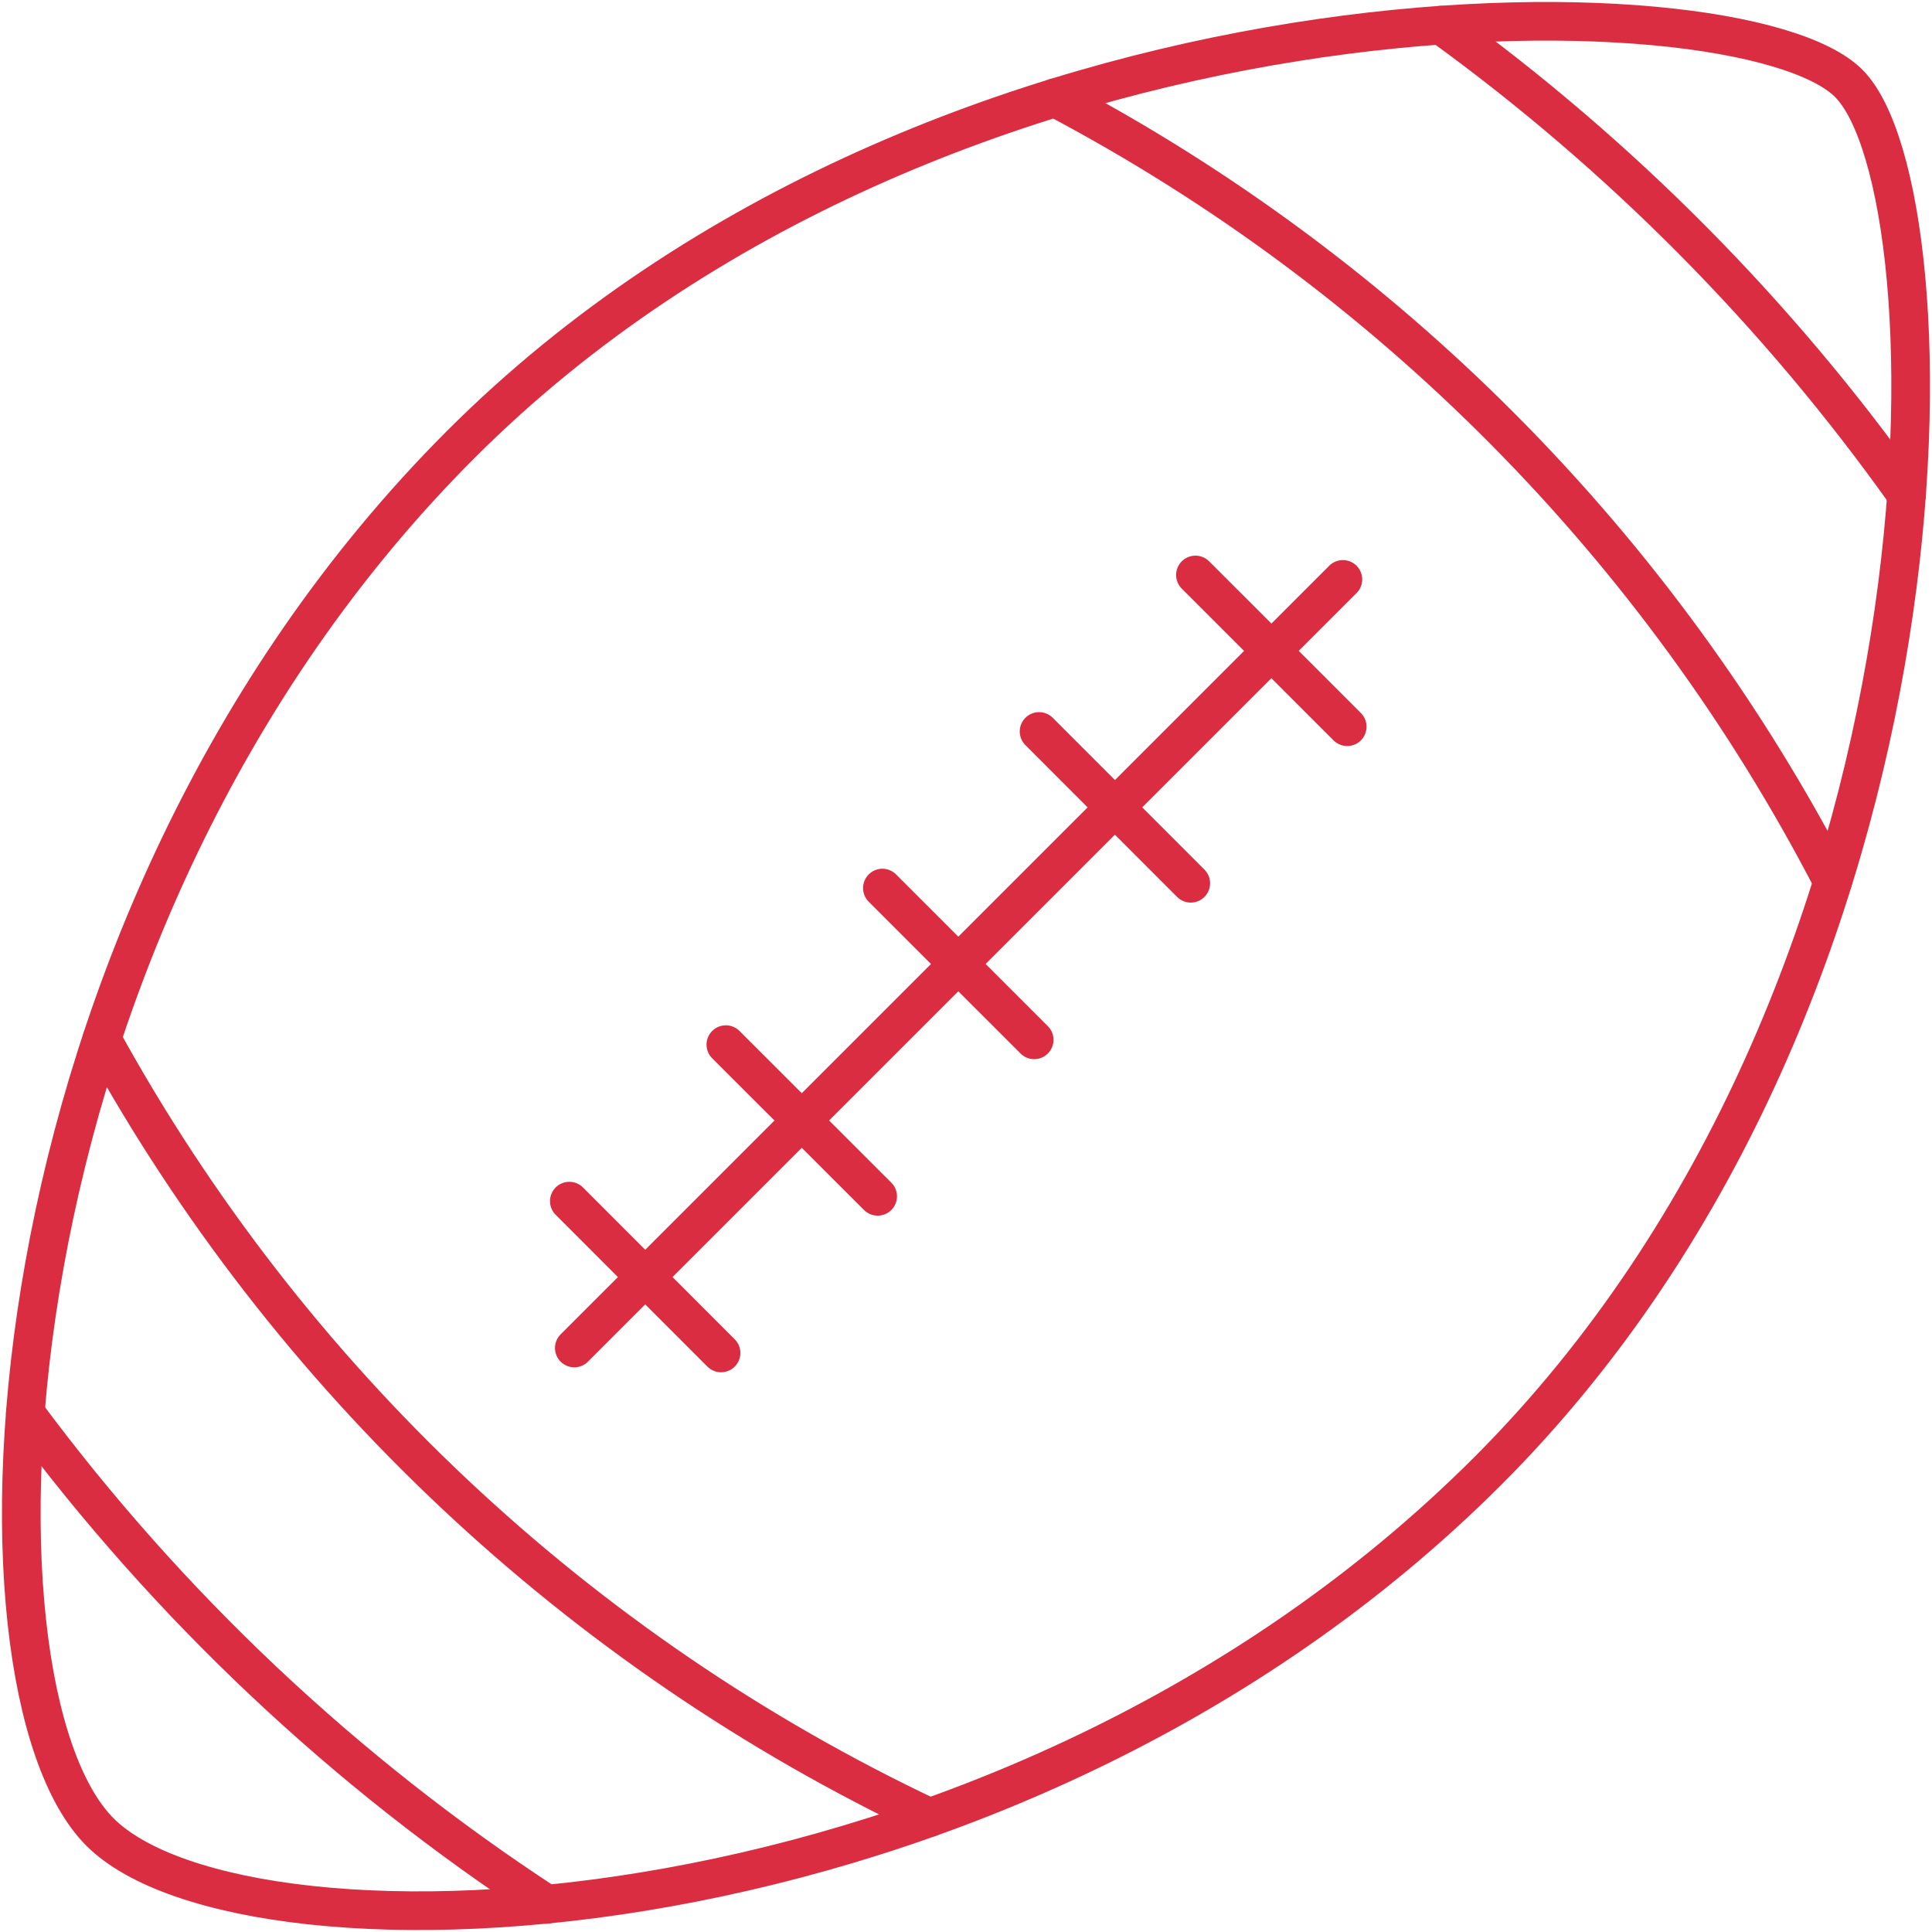
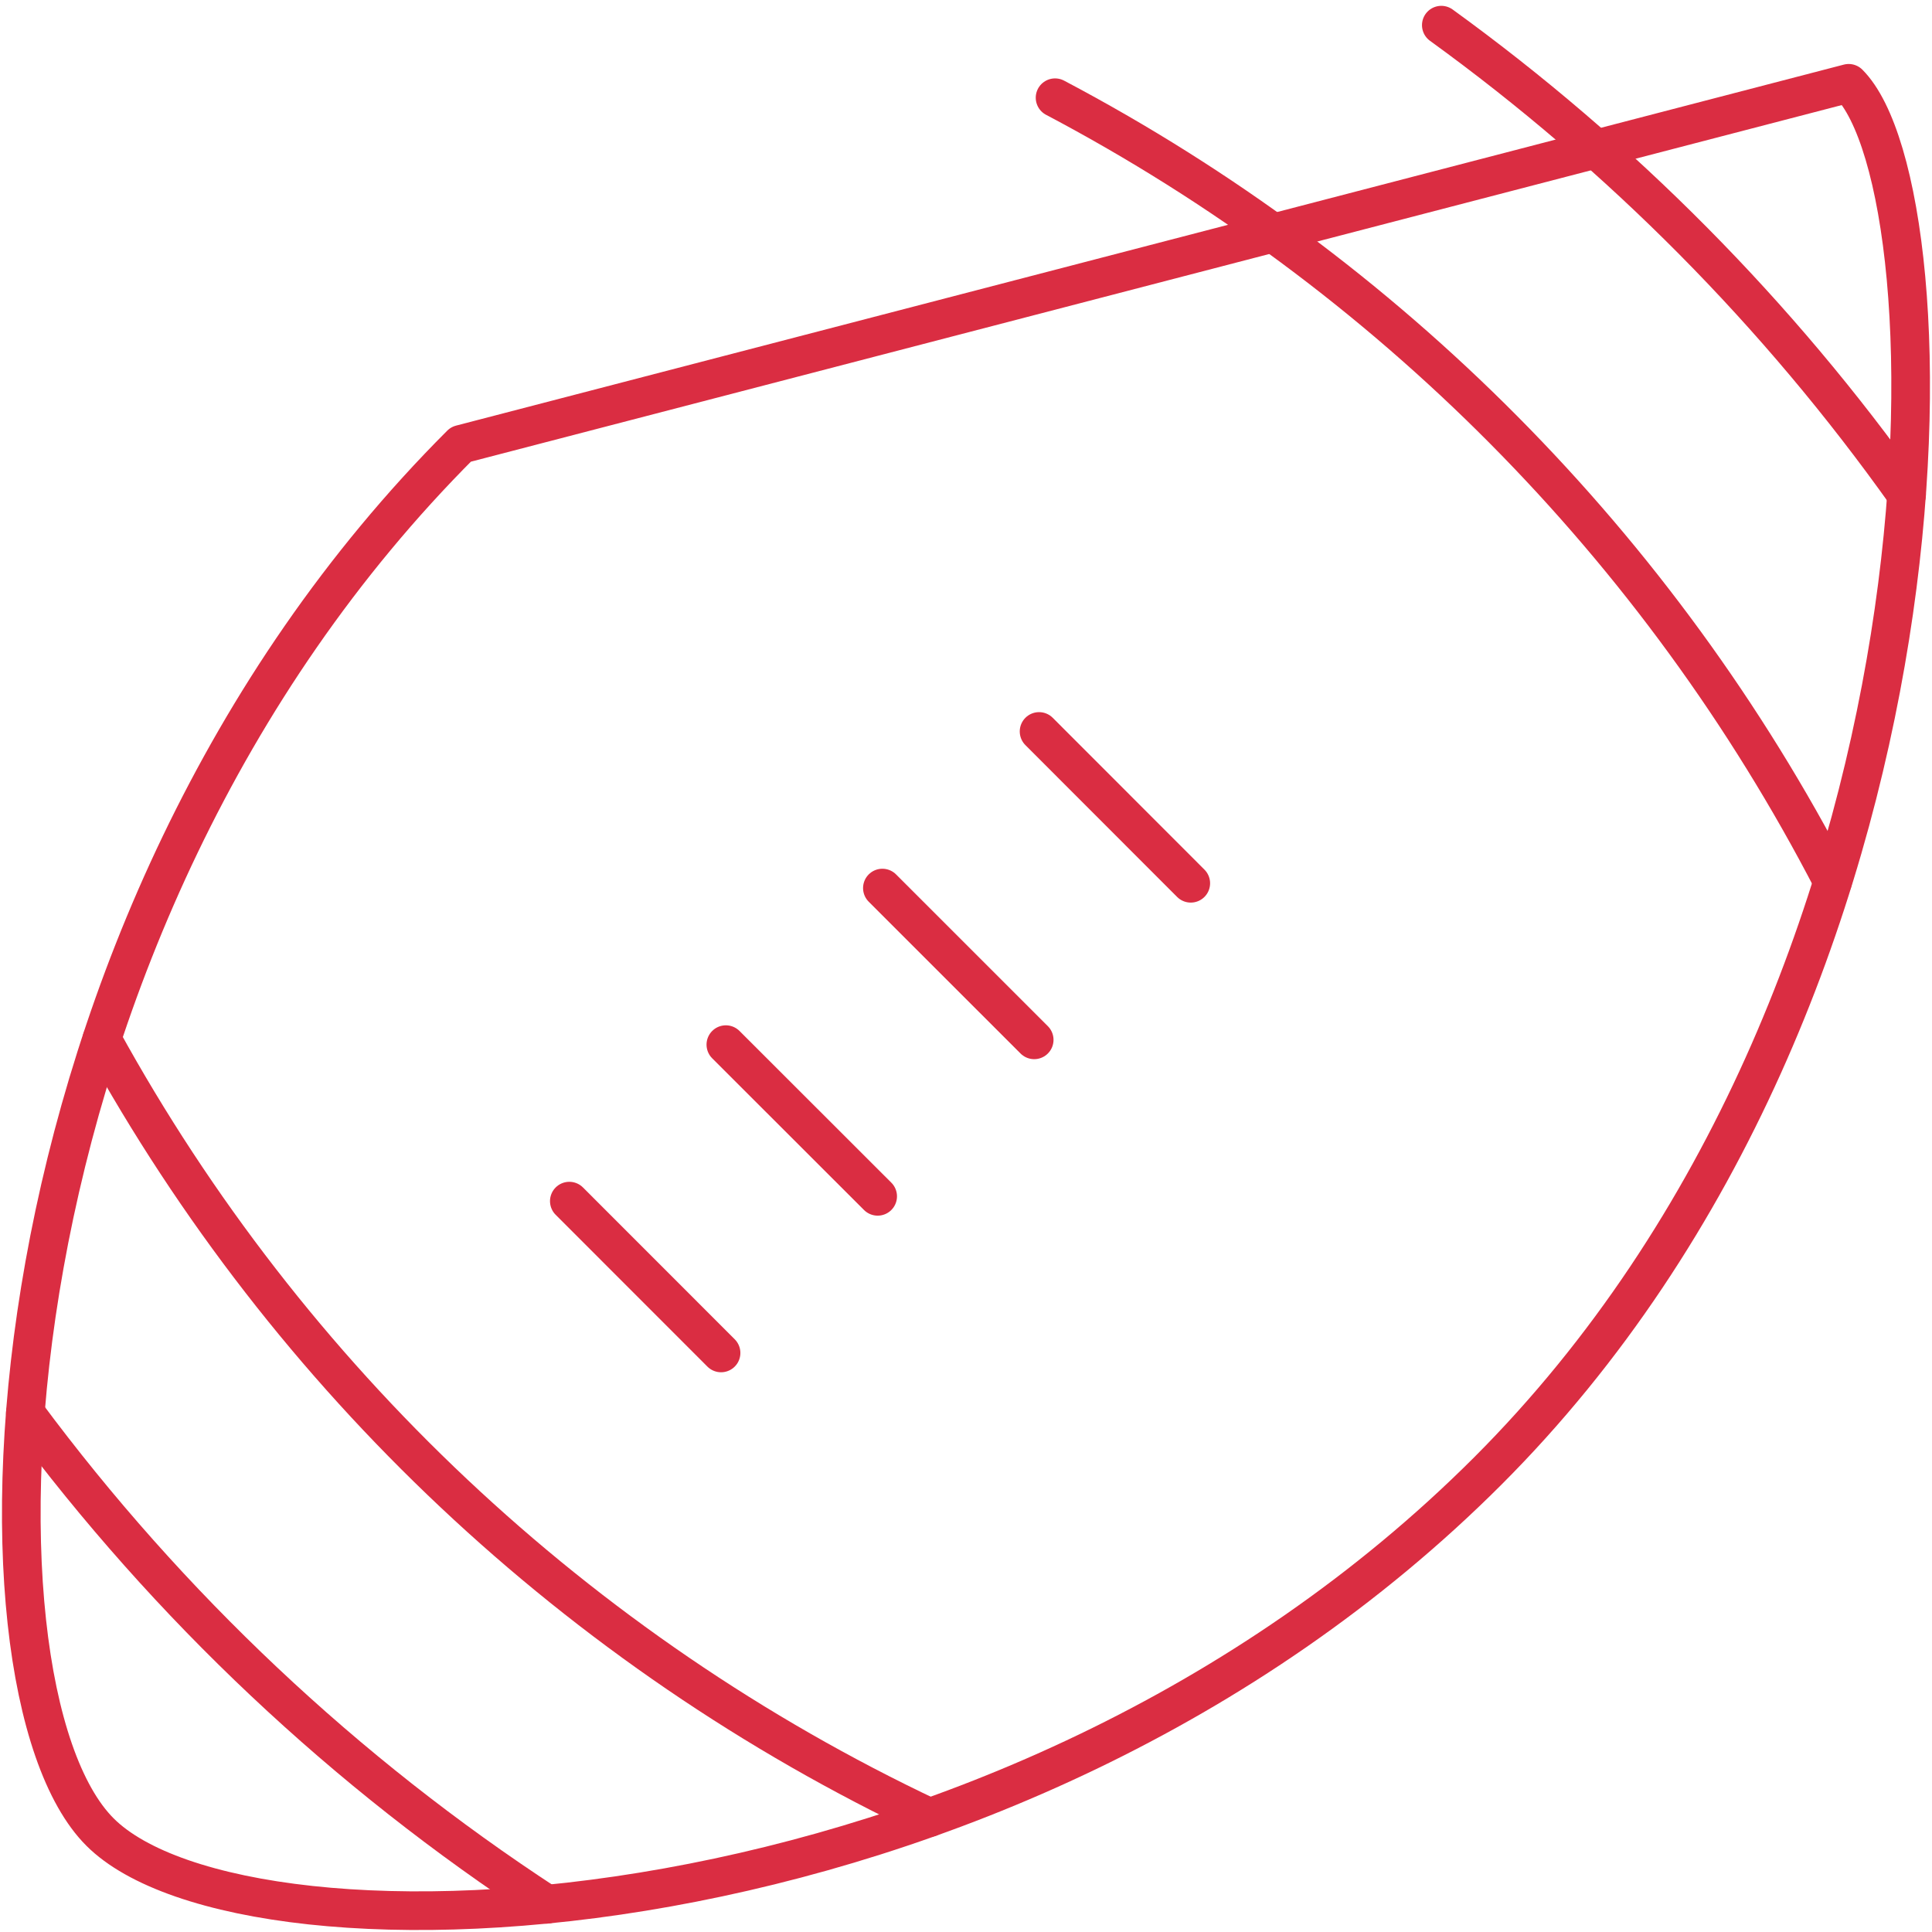
<svg xmlns="http://www.w3.org/2000/svg" width="50" height="50" viewBox="0 0 50 50" fill="none">
  <g clip-path="url(#clip0_2259_2014)">
-     <path d="M47.844 2.156C50.654 4.966 50.998 25.574 38.502 38.071C26.003 50.569 6.366 51.194 2.588 47.413C-1.195 43.635 -0.569 23.998 11.928 11.499C24.427 -0.998 45.035 -0.656 47.844 2.156Z" stroke="#DA2D42" stroke-linecap="round" stroke-linejoin="round" />
+     <path d="M47.844 2.156C50.654 4.966 50.998 25.574 38.502 38.071C26.003 50.569 6.366 51.194 2.588 47.413C-1.195 43.635 -0.569 23.998 11.928 11.499Z" stroke="#DA2D42" stroke-linecap="round" stroke-linejoin="round" />
    <path d="M37.301 0.651C41.949 4.017 46.019 8.122 49.343 12.801" stroke="#DA2D42" stroke-linecap="round" stroke-linejoin="round" />
    <path d="M27.305 2.529C35.921 7.074 42.947 14.152 47.429 22.811" stroke="#DA2D42" stroke-linecap="round" stroke-linejoin="round" />
    <path d="M0.656 36.572C4.362 41.567 8.931 45.875 14.151 49.283" stroke="#DA2D42" stroke-linecap="round" stroke-linejoin="round" />
    <path d="M2.637 26.892C7.464 35.671 14.952 42.736 24.057 47.038" stroke="#DA2D42" stroke-linecap="round" stroke-linejoin="round" />
-     <path d="M30.938 14.88L34.866 18.807" stroke="#DA2D42" stroke-linecap="round" stroke-linejoin="round" />
    <path d="M26.891 18.93L30.817 22.859" stroke="#DA2D42" stroke-linecap="round" stroke-linejoin="round" />
    <path d="M22.836 22.983L26.765 26.911" stroke="#DA2D42" stroke-linecap="round" stroke-linejoin="round" />
    <path d="M18.785 27.035L22.714 30.961" stroke="#DA2D42" stroke-linecap="round" stroke-linejoin="round" />
    <path d="M14.734 31.085L18.661 35.014" stroke="#DA2D42" stroke-linecap="round" stroke-linejoin="round" />
-     <path d="M34.754 14.995L14.863 34.886" stroke="#DA2D42" stroke-linecap="round" stroke-linejoin="round" />
  </g>
  <defs>
    <clipPath id="clip0_2259_2014">
      <rect width="50" height="50" fill="white" />
    </clipPath>
  </defs>
</svg>